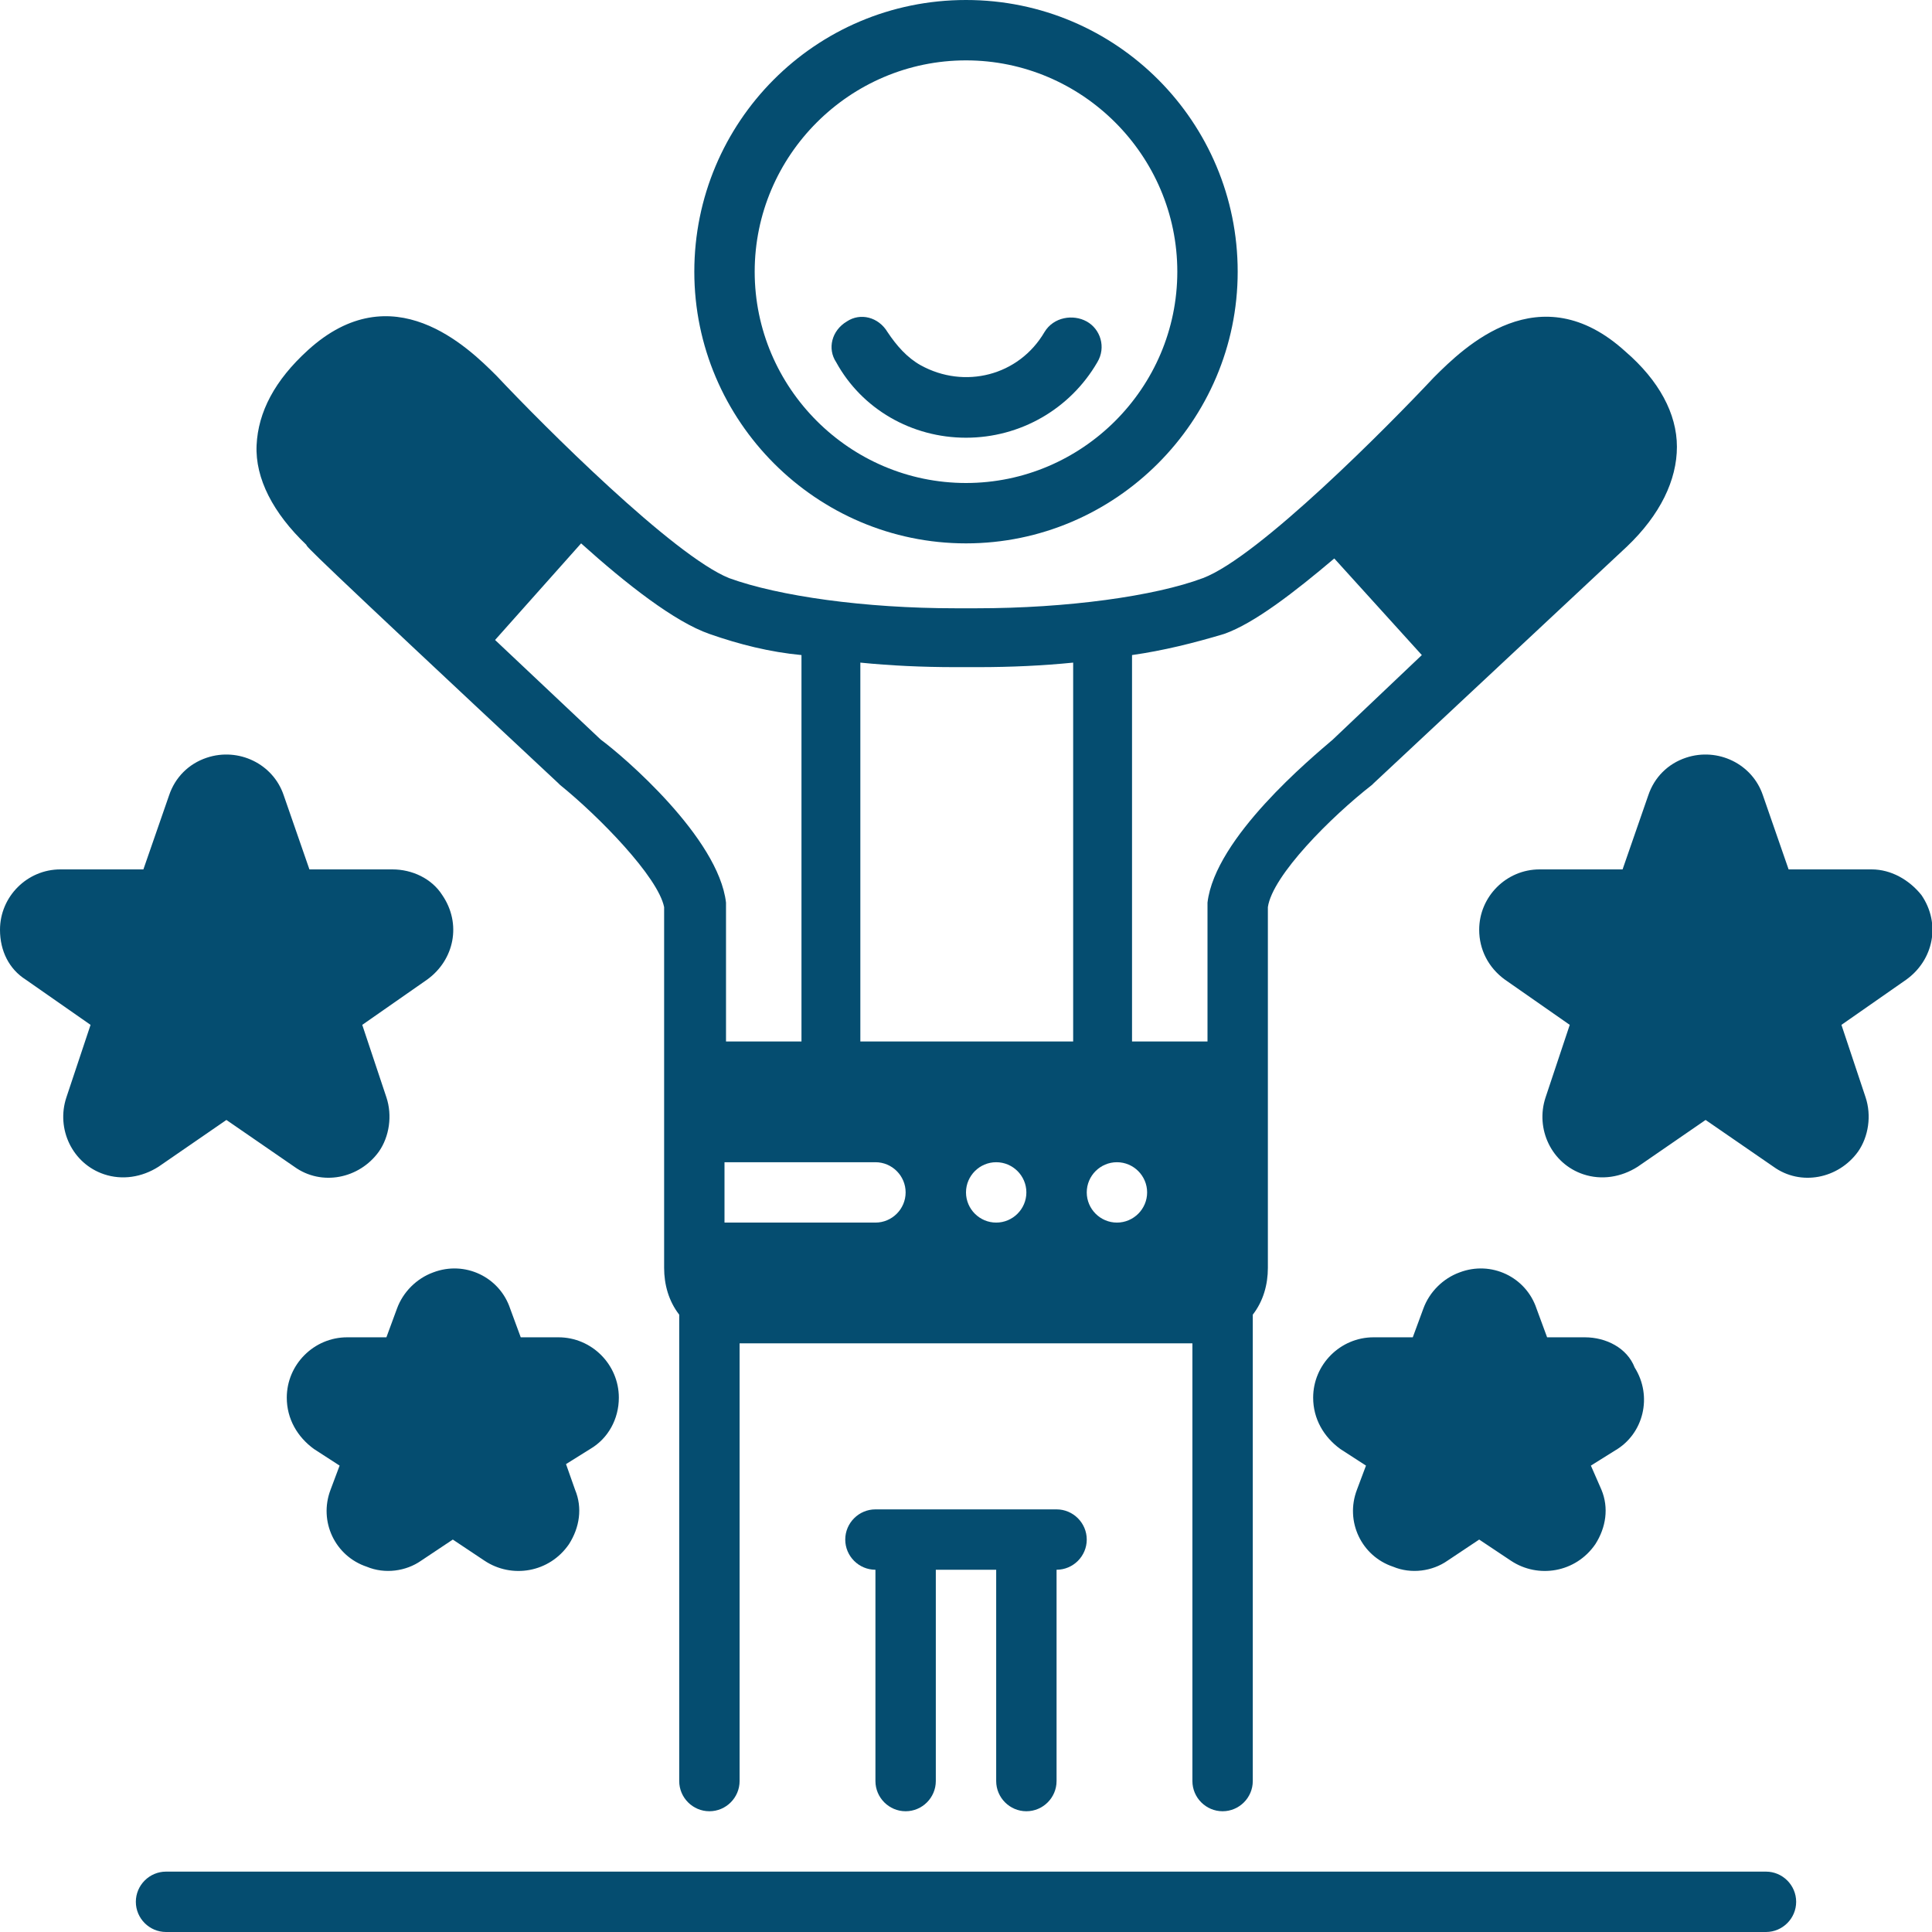
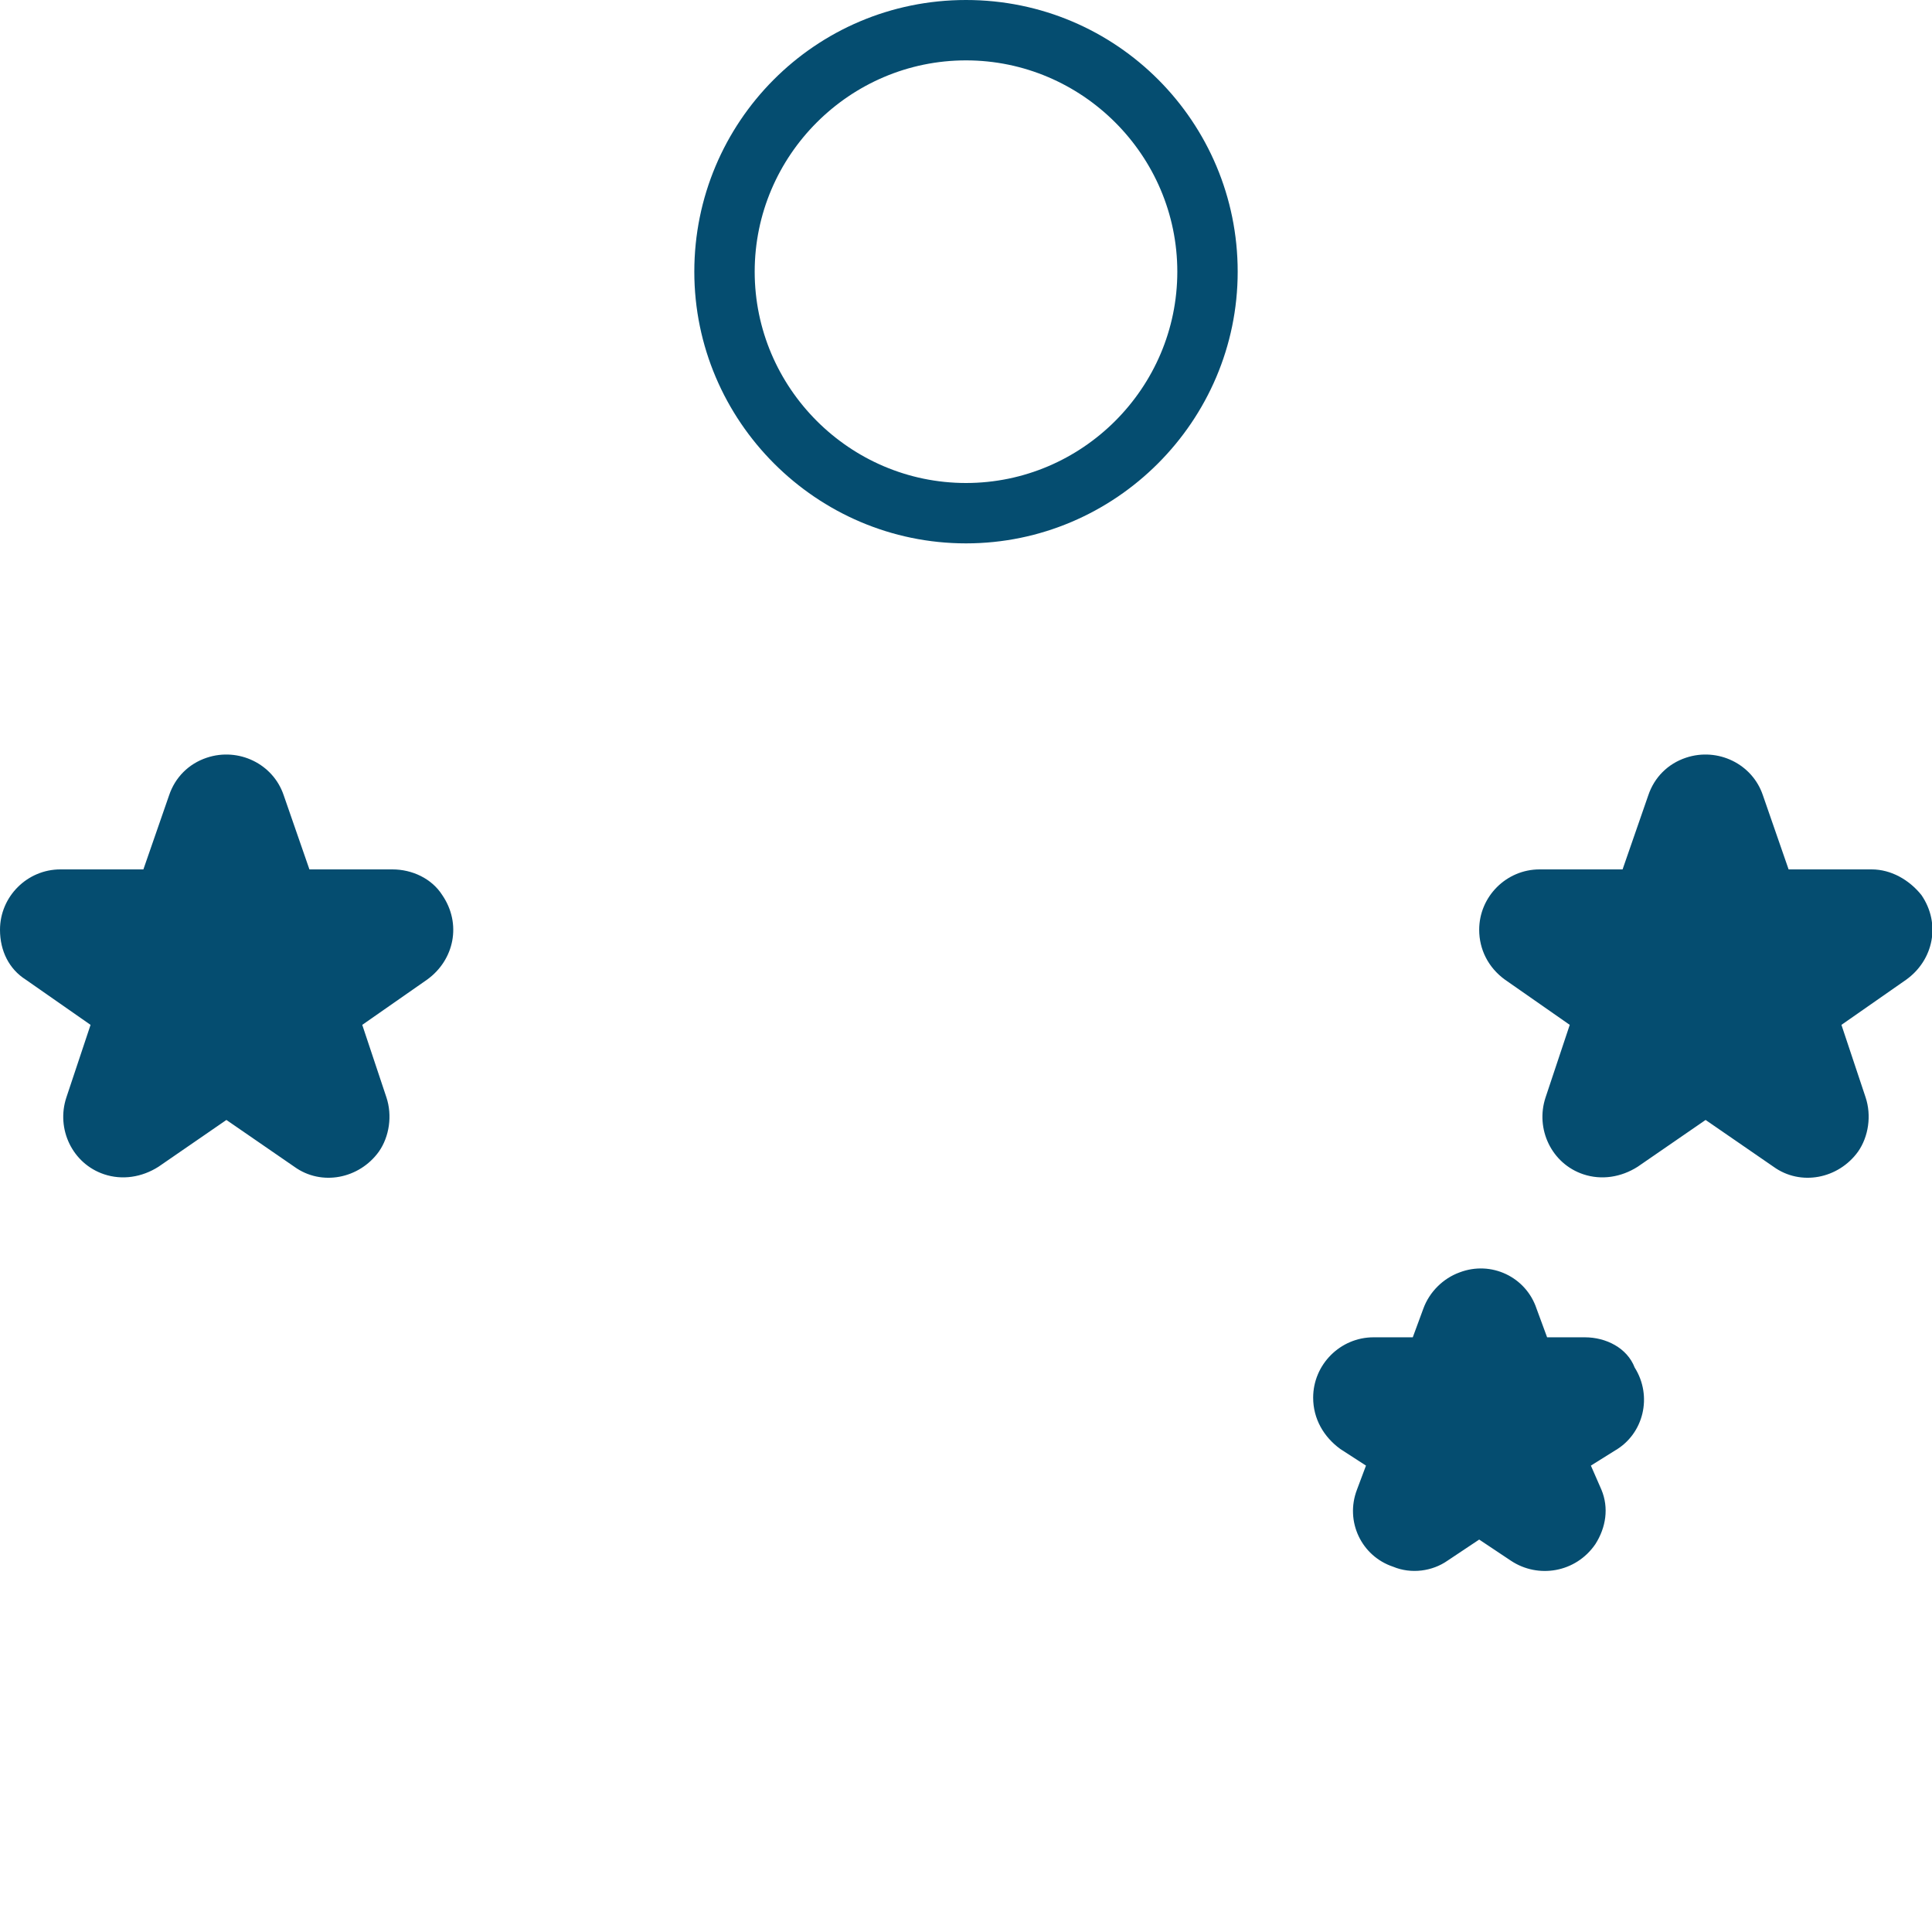
<svg xmlns="http://www.w3.org/2000/svg" height="100px" width="100px" fill="#054D70" version="1.1" x="0px" y="0px" viewBox="0 0 128 128" style="enable-background:new 0 0 128 128;" xml:space="preserve">
  <title>miscellaneous 37 solid</title>
  <path d="M64,36c9.9,0,18-8.1,18-18S74,0,64,0S46,8.1,46,18S54.1,36,64,36z M64,4c7.7,0,14,6.3,14,14s-6.3,14-14,14s-14-6.3-14-14  S56.3,4,64,4z" />
-   <path d="M64,29c3.6,0,6.9-1.9,8.7-5c0.6-1,0.2-2.2-0.7-2.7S69.8,21,69.2,22l0,0c-1.7,2.9-5.3,3.8-8.2,2.2c-0.9-0.5-1.6-1.3-2.2-2.2  c-0.6-1-1.8-1.3-2.7-0.7c-1,0.6-1.3,1.8-0.7,2.7C57.1,27.1,60.4,29,64,29z" />
-   <path d="M68,120c1.1,0,2-0.9,2-2v-14c1.1,0,2-0.9,2-2s-0.9-2-2-2H58c-1.1,0-2,0.9-2,2s0.9,2,2,2v14c0,1.1,0.9,2,2,2c1.1,0,2-0.9,2-2  v-14h4v14C66,119.1,66.9,120,68,120z" />
-   <path d="M9,126c0,1.1,0.9,2,2,2h106c1.1,0,2-0.9,2-2s-0.9-2-2-2H11C9.9,124,9,124.9,9,126z" />
  <path d="M1.7,64.9l4.3,3l-1.6,4.8c-0.7,2.1,0.4,4.4,2.5,5.1c1.2,0.4,2.5,0.2,3.6-0.5l4.5-3.1l4.5,3.1c1.8,1.3,4.3,0.8,5.6-1  c0.7-1,0.9-2.4,0.5-3.6L24,67.9l4.3-3c1.8-1.3,2.3-3.7,1-5.6c-0.7-1.1-2-1.7-3.3-1.7h-5.5l-1.7-4.9c-0.7-2.1-3-3.2-5.1-2.5  c-1.2,0.4-2.1,1.3-2.5,2.5l-1.7,4.9H4c-2.2,0-4,1.8-4,4C0,63,0.6,64.2,1.7,64.9L1.7,64.9z" />
-   <path d="M41,92.6c0-2.2-1.8-4-4-4h-2.5l-0.7-1.9c-0.7-2.1-3-3.2-5.1-2.4c-1.1,0.4-2,1.3-2.4,2.4l-0.7,1.9H23c-2.2,0-4,1.8-4,4  c0,1.4,0.7,2.6,1.8,3.4l1.7,1.1l-0.6,1.6c-0.8,2.1,0.3,4.4,2.4,5.1c1.2,0.5,2.6,0.3,3.6-0.4l2.1-1.4l2.1,1.4  c1.8,1.2,4.3,0.8,5.6-1.1c0.7-1.1,0.9-2.4,0.4-3.6L37.5,97l1.6-1C40.3,95.3,41,94,41,92.6z" />
  <path d="M105,88.6h-2.5l-0.7-1.9c-0.7-2.1-3-3.2-5.1-2.4c-1.1,0.4-2,1.3-2.4,2.4l-0.7,1.9H91c-2.2,0-4,1.8-4,4  c0,1.4,0.7,2.6,1.8,3.4l1.7,1.1l-0.6,1.6c-0.8,2.1,0.3,4.4,2.4,5.1c1.2,0.5,2.6,0.3,3.6-0.4l2.1-1.4l2.1,1.4  c1.8,1.2,4.3,0.8,5.6-1.1c0.7-1.1,0.9-2.4,0.4-3.6l-0.7-1.6l1.6-1c1.9-1.1,2.5-3.6,1.3-5.5C107.8,89.3,106.4,88.6,105,88.6z" />
  <path d="M124,57.6h-5.5l-1.7-4.9c-0.7-2.1-3-3.2-5.1-2.5c-1.2,0.4-2.1,1.3-2.5,2.5l-1.7,4.9H102c-2.2,0-4,1.8-4,4  c0,1.3,0.6,2.5,1.7,3.3l4.3,3l-1.6,4.8c-0.7,2.1,0.4,4.4,2.5,5.1c1.2,0.4,2.5,0.2,3.6-0.5l4.5-3.1l4.5,3.1c1.8,1.3,4.3,0.8,5.6-1  c0.7-1,0.9-2.4,0.5-3.6l-1.6-4.8l4.3-3c1.8-1.3,2.3-3.7,1-5.6C126.5,58.3,125.3,57.6,124,57.6z" />
-   <path d="M37,51.9l0.1,0.1c2.6,2.1,6.5,6.1,6.9,8.1V84c0,1.1,0.3,2.2,1,3.1V118c0,1.1,0.9,2,2,2c1.1,0,2-0.9,2-2V89h30v29  c0,1.1,0.9,2,2,2c1.1,0,2-0.9,2-2V87.1c0.7-0.9,1-2,1-3.1V60.1c0.3-2.1,4.2-6,6.9-8.1c0,0,0.1-0.1,0.1-0.1l16.8-15.7  c2.2-2.1,3.3-4.4,3.3-6.6s-1.2-4.4-3.4-6.3C102,18.1,97,23,95,25c-3,3.2-11.6,11.9-15.3,13.3c-3.2,1.2-9,2-15,2h-1.4  c-6,0-11.7-0.8-15-2C44.6,36.8,36,28.2,32.9,24.9C31,23,26,18.1,20.4,23.2c-2.2,2-3.3,4.1-3.4,6.3s1.1,4.5,3.3,6.6  C20.3,36.2,20.3,36.3,37,51.9z M58,81H48v-4h10c1.1,0,2,0.9,2,2S59.1,81,58,81z M66,81c-1.1,0-2-0.9-2-2s0.9-2,2-2s2,0.9,2,2  S67.1,81,66,81z M75,43.4c2.1-0.3,4.1-0.8,6.1-1.4c2-0.7,4.7-2.8,7.3-5l5.8,6.4L88.3,49c-1.4,1.2-7.8,6.5-8.3,10.8c0,0,0,0.1,0,0.2  v9h-5V43.4z M74,77c1.1,0,2,0.9,2,2s-0.9,2-2,2s-2-0.9-2-2S72.9,77,74,77z M57,43.9c2,0.2,4.1,0.3,6.3,0.3h1.5  c2.2,0,4.3-0.1,6.3-0.3V69H57V43.9z M38.5,36c3,2.7,6.2,5.2,8.5,6c2,0.7,4,1.2,6.1,1.4V69h-5v-9c0-0.1,0-0.2,0-0.2  c-0.5-4.3-6.8-9.7-8.3-10.8l-7-6.6L38.5,36z" />
</svg>